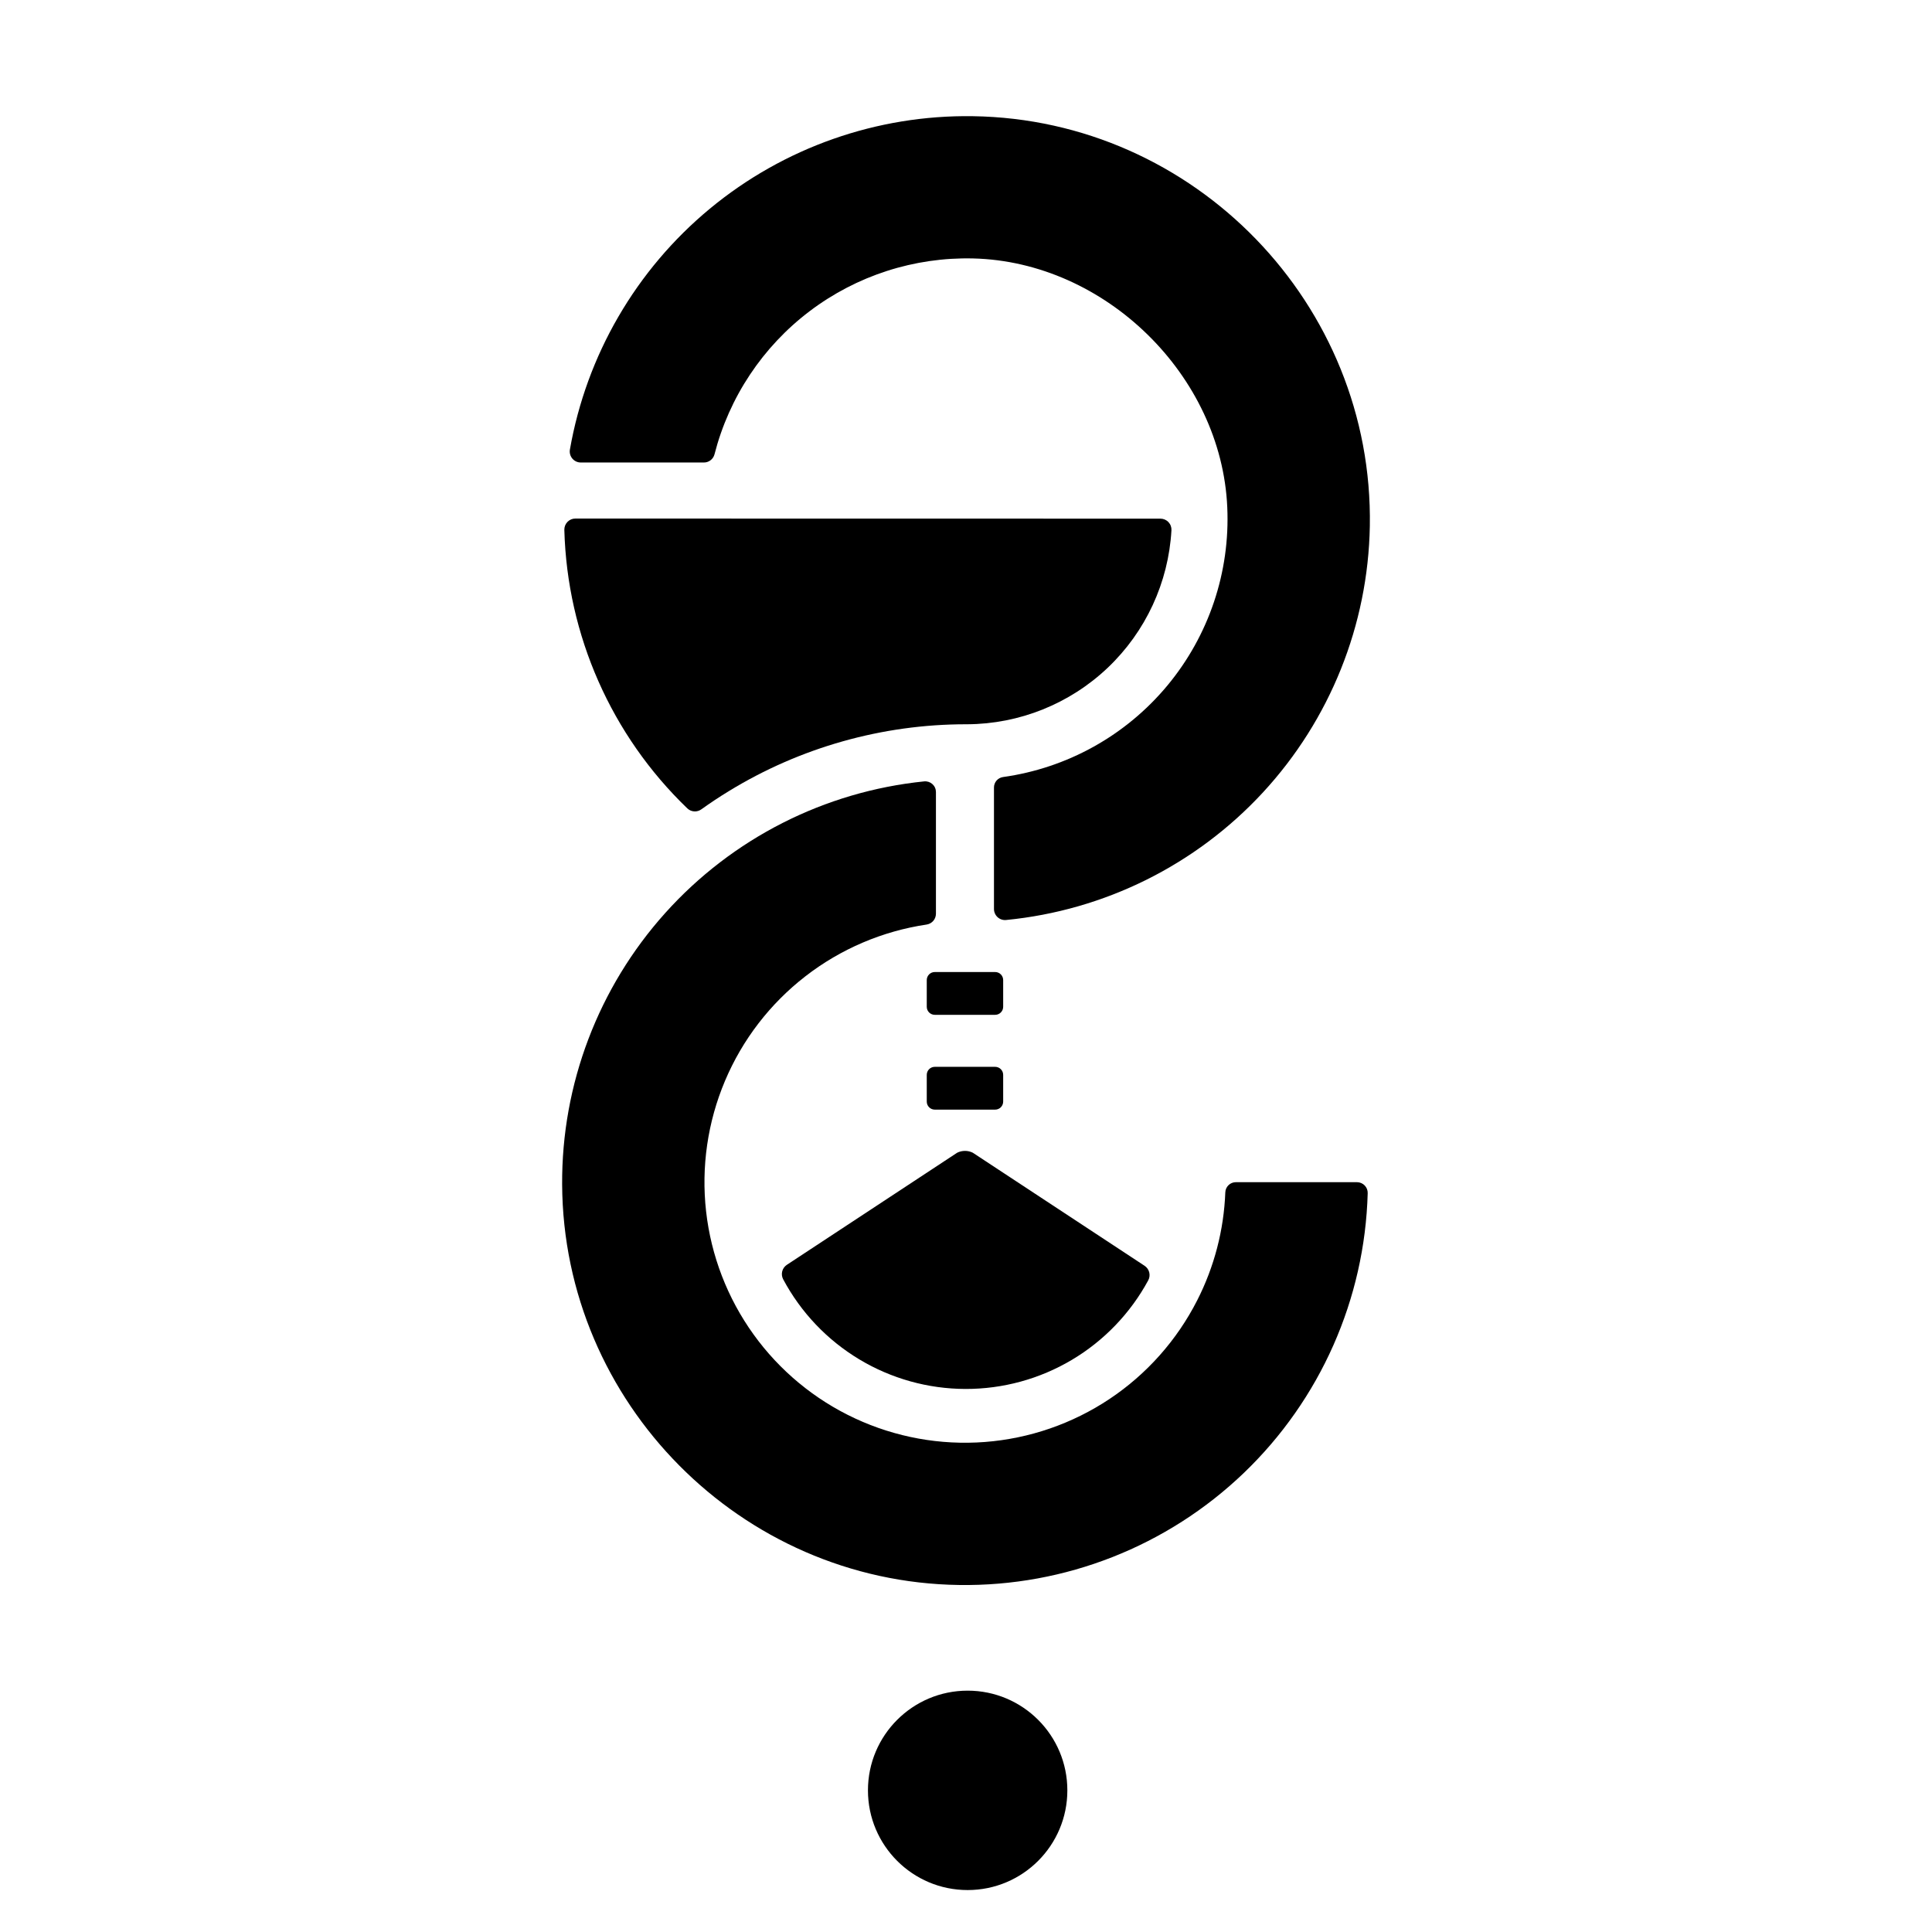
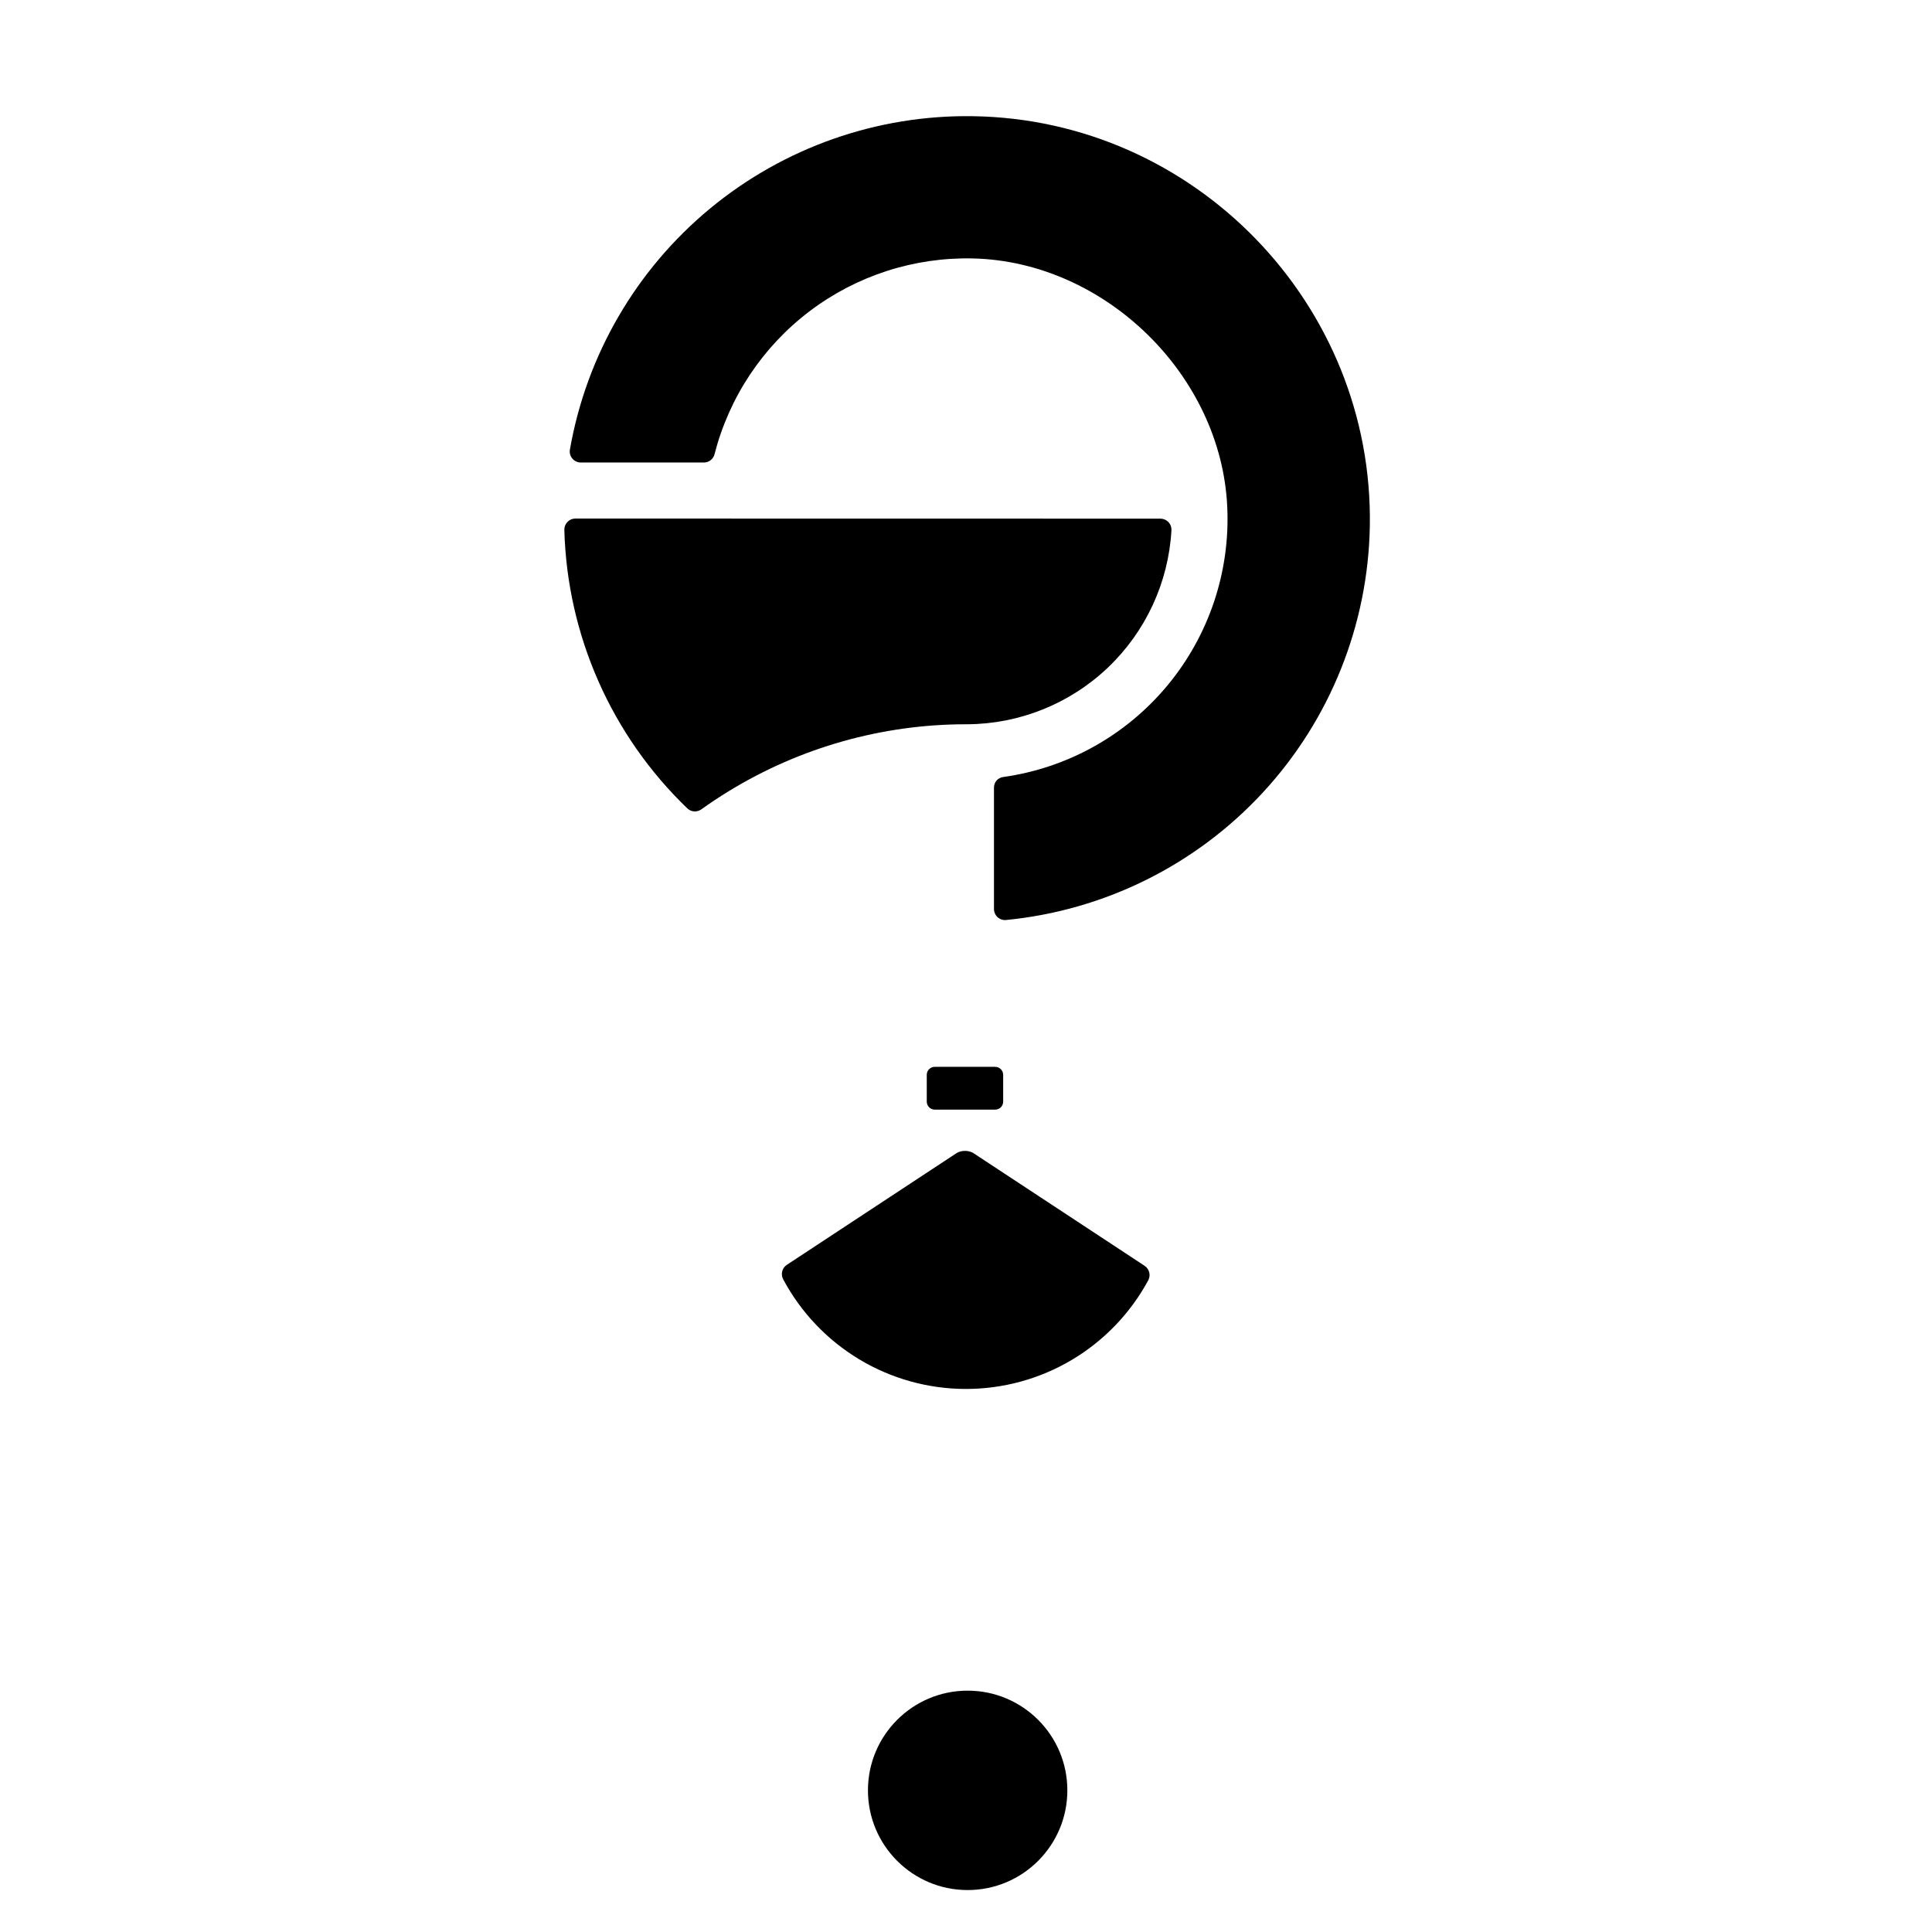
<svg xmlns="http://www.w3.org/2000/svg" width="100" height="100" viewBox="16 16 100 100" fill="none">
  <path d="M86.902 43.238C86.811 48.353 84.842 53.257 81.371 57.015C77.899 60.773 73.167 63.123 68.075 63.619C67.996 63.627 67.916 63.618 67.84 63.593C67.765 63.568 67.695 63.528 67.636 63.474C67.577 63.421 67.53 63.355 67.498 63.283C67.465 63.21 67.448 63.131 67.448 63.052V56.76C67.448 56.629 67.495 56.502 67.58 56.403C67.666 56.304 67.785 56.239 67.915 56.22C71.242 55.756 74.276 54.067 76.423 51.483C78.57 48.899 79.676 45.607 79.523 42.251C79.222 35.428 73.205 29.543 66.372 29.377C63.323 29.304 60.338 30.266 57.906 32.108C55.474 33.95 53.738 36.562 52.982 39.517C52.95 39.639 52.878 39.747 52.778 39.823C52.678 39.9 52.554 39.941 52.428 39.939H46.061C45.977 39.939 45.895 39.921 45.82 39.886C45.745 39.851 45.678 39.8 45.624 39.736C45.571 39.673 45.532 39.598 45.51 39.518C45.488 39.438 45.484 39.354 45.498 39.272C46.353 34.386 48.922 29.964 52.743 26.801C56.565 23.638 61.389 21.941 66.349 22.014C77.839 22.179 87.101 31.747 86.902 43.238Z" fill="black" />
-   <path d="M77.965 83.309C76.915 85.37 75.354 87.127 73.43 88.41C71.505 89.693 69.284 90.46 66.978 90.637C64.671 90.814 62.359 90.394 60.262 89.419C58.164 88.444 56.353 86.945 55.002 85.068C53.651 83.191 52.806 80.998 52.547 78.7C52.289 76.401 52.626 74.075 53.526 71.945C54.425 69.814 55.858 67.951 57.686 66.534C59.514 65.117 61.676 64.194 63.964 63.854C64.097 63.833 64.22 63.766 64.308 63.663C64.396 63.56 64.444 63.429 64.444 63.293V56.989C64.443 56.913 64.427 56.837 64.395 56.767C64.364 56.698 64.318 56.635 64.261 56.584C64.204 56.533 64.137 56.494 64.065 56.47C63.992 56.446 63.915 56.437 63.839 56.444C58.68 56.968 53.901 59.396 50.435 63.254C46.97 67.112 45.066 72.122 45.096 77.308C45.157 88.609 54.35 97.883 65.644 98.039C71.128 98.119 76.423 96.035 80.381 92.239C84.339 88.443 86.643 83.24 86.792 77.758C86.794 77.685 86.781 77.612 86.755 77.543C86.728 77.475 86.688 77.413 86.637 77.36C86.587 77.307 86.526 77.265 86.458 77.236C86.391 77.207 86.319 77.191 86.245 77.19H79.966C79.825 77.19 79.69 77.245 79.589 77.342C79.487 77.44 79.427 77.573 79.422 77.714C79.348 79.662 78.851 81.572 77.965 83.309Z" fill="black" />
  <path d="M66.085 113.829C68.936 113.829 71.246 111.519 71.246 108.668C71.246 105.818 68.936 103.508 66.085 103.508C63.235 103.508 60.925 105.818 60.925 108.668C60.925 111.519 63.235 113.829 66.085 113.829Z" fill="black" />
-   <path d="M67.509 66.312H64.385C64.155 66.312 63.969 66.498 63.969 66.728V68.112C63.969 68.341 64.155 68.527 64.385 68.527H67.509C67.738 68.527 67.924 68.341 67.924 68.112V66.728C67.924 66.498 67.738 66.312 67.509 66.312Z" fill="black" />
  <path d="M67.509 71.219H64.385C64.155 71.219 63.969 71.405 63.969 71.634V73.018C63.969 73.248 64.155 73.434 64.385 73.434H67.509C67.738 73.434 67.924 73.248 67.924 73.018V71.634C67.924 71.405 67.738 71.219 67.509 71.219Z" fill="black" />
  <path d="M45.781 42.84C45.704 42.84 45.628 42.855 45.558 42.885C45.488 42.915 45.424 42.959 45.371 43.014C45.318 43.069 45.276 43.134 45.248 43.206C45.221 43.277 45.208 43.353 45.21 43.43C45.358 48.884 47.645 54.062 51.578 57.844C51.675 57.936 51.8 57.99 51.932 57.998C52.065 58.007 52.196 57.968 52.303 57.89C52.765 57.559 53.238 57.245 53.724 56.949C57.419 54.687 61.666 53.489 65.998 53.488H66.059C68.769 53.475 71.372 52.428 73.337 50.562C75.302 48.695 76.481 46.149 76.634 43.443C76.638 43.366 76.626 43.289 76.599 43.217C76.572 43.144 76.53 43.078 76.477 43.022C76.424 42.966 76.359 42.922 76.288 42.891C76.217 42.861 76.141 42.845 76.064 42.845L45.781 42.84Z" fill="black" />
  <path d="M75.245 81.518C75.364 81.597 75.449 81.718 75.484 81.856C75.519 81.995 75.501 82.141 75.434 82.267C74.512 83.972 73.145 85.396 71.478 86.387C69.812 87.377 67.908 87.897 65.969 87.892C64.031 87.887 62.13 87.356 60.469 86.356C58.808 85.356 57.449 83.925 56.536 82.214C56.47 82.089 56.452 81.943 56.487 81.805C56.522 81.667 56.608 81.547 56.726 81.468L65.544 75.664C65.67 75.602 65.808 75.57 65.948 75.57C66.088 75.57 66.226 75.602 66.351 75.664L75.245 81.518Z" fill="black" />
</svg>